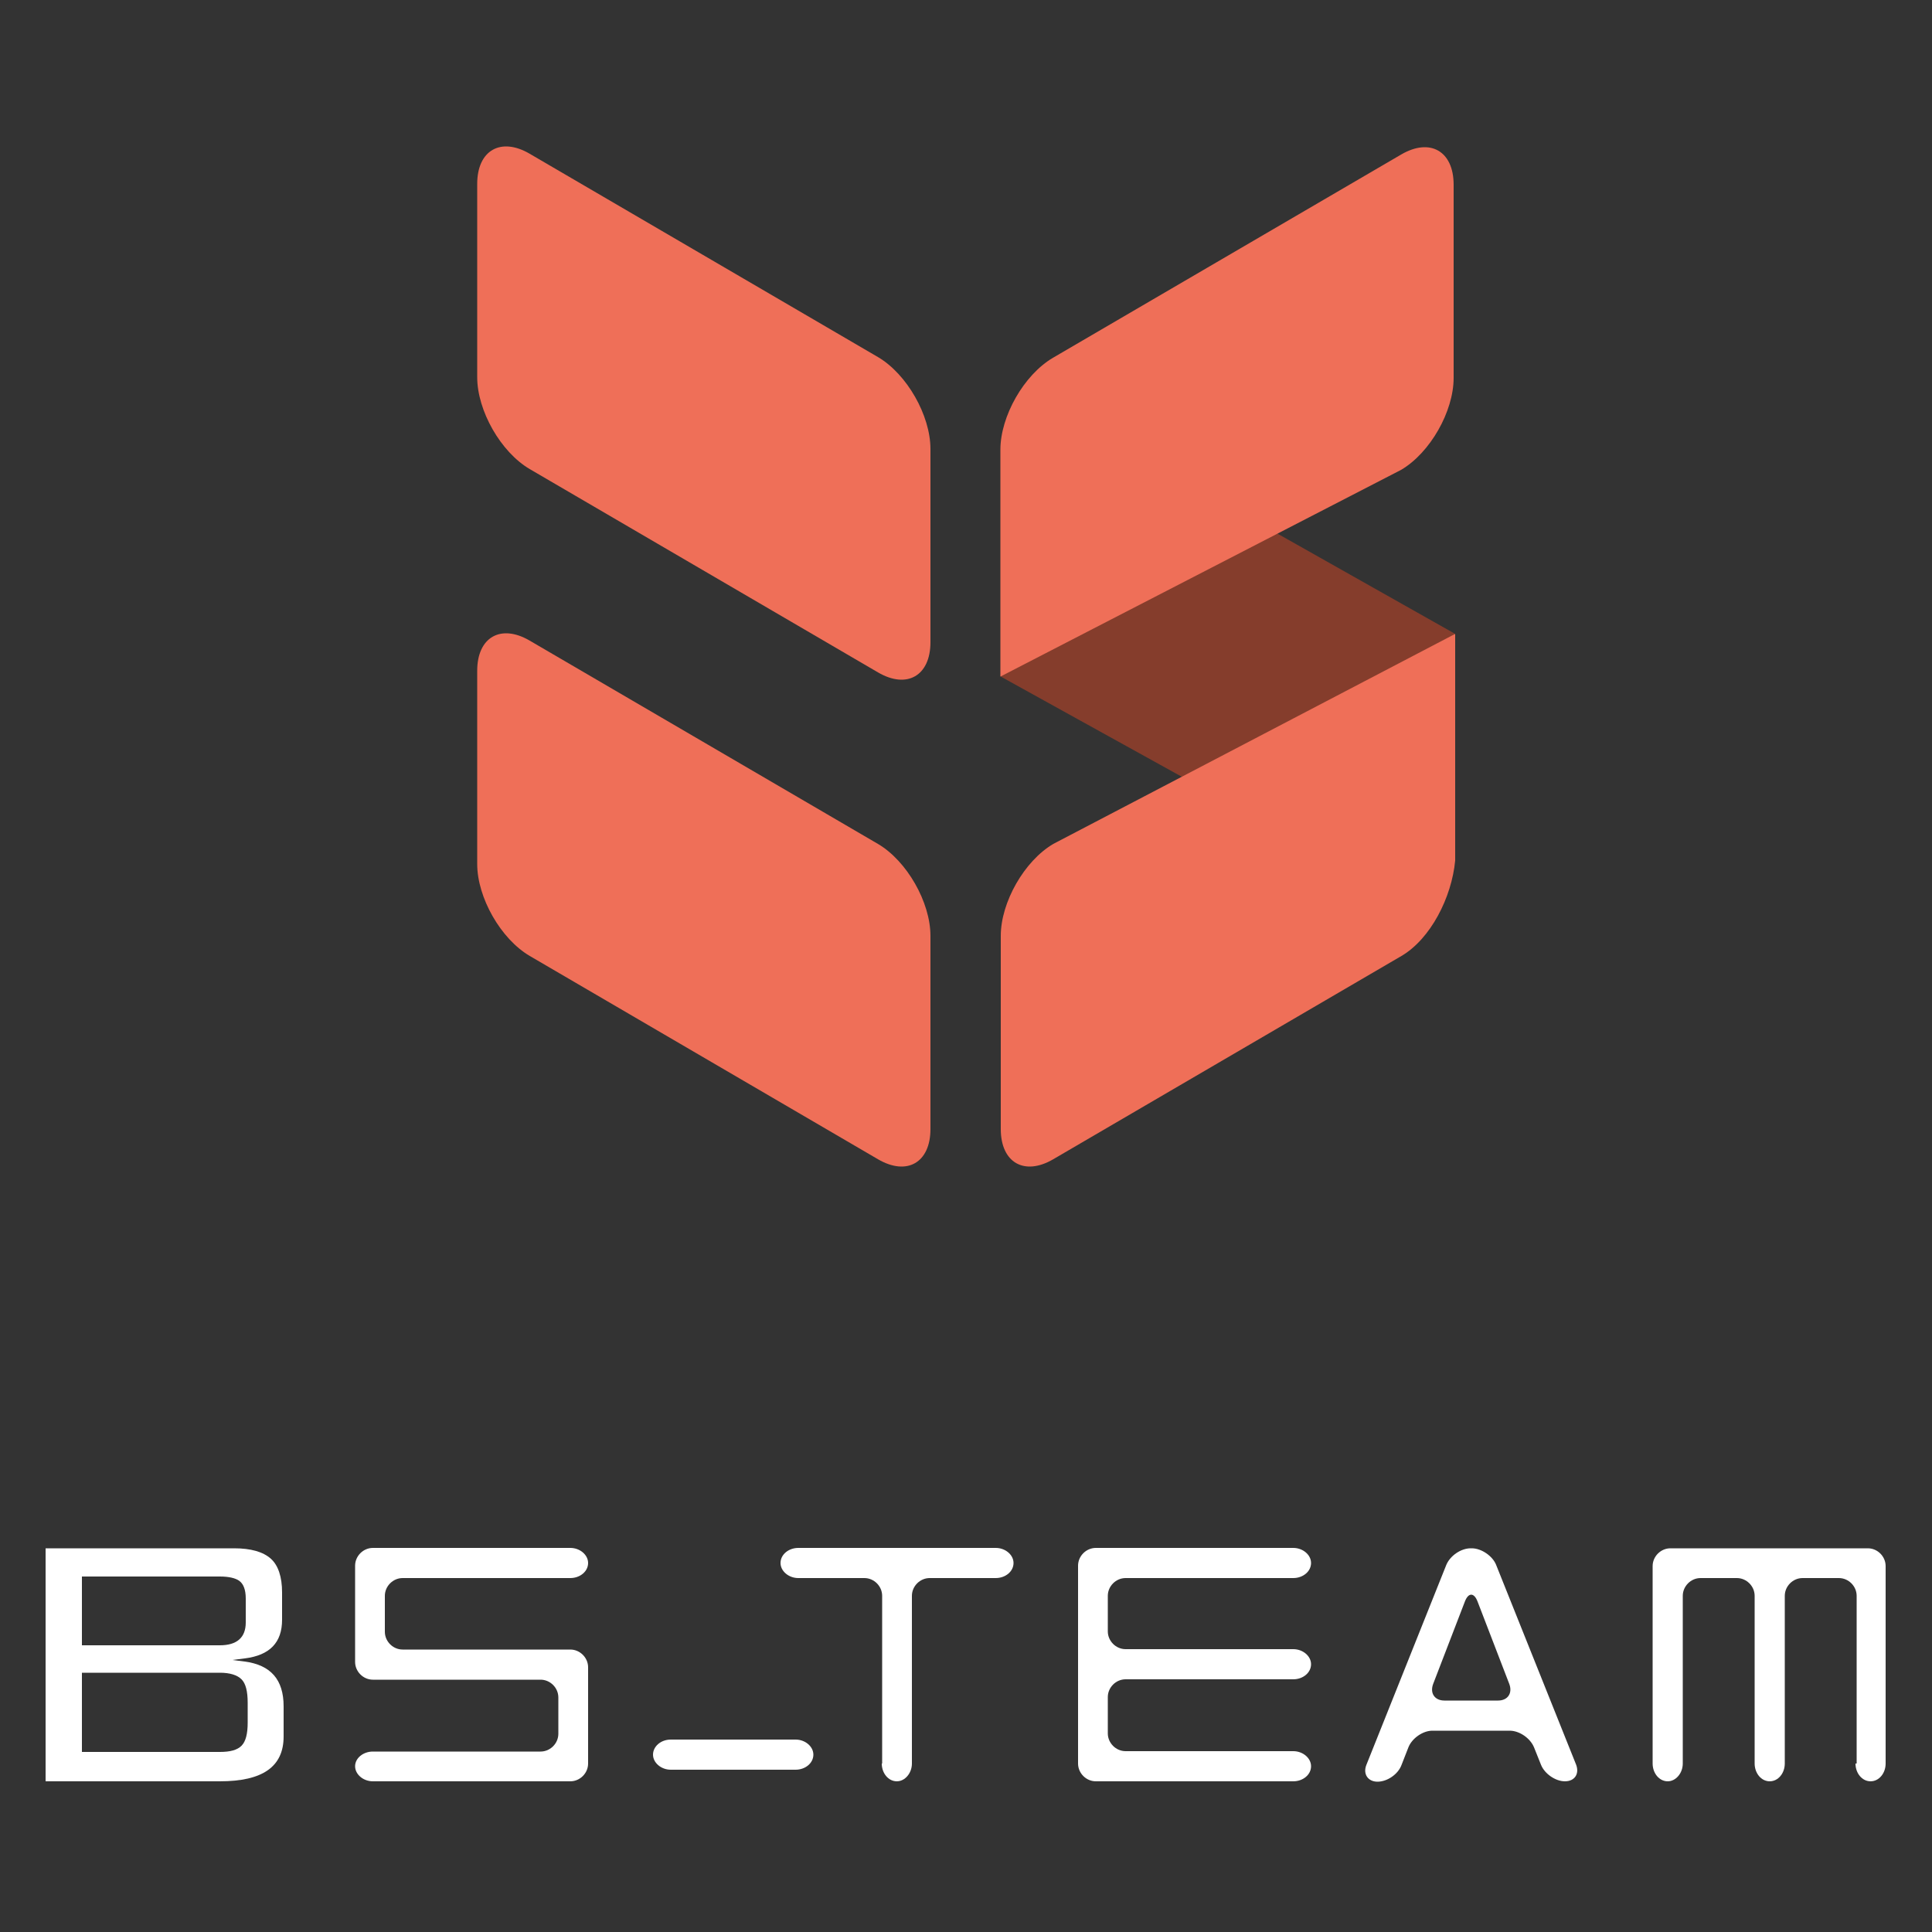
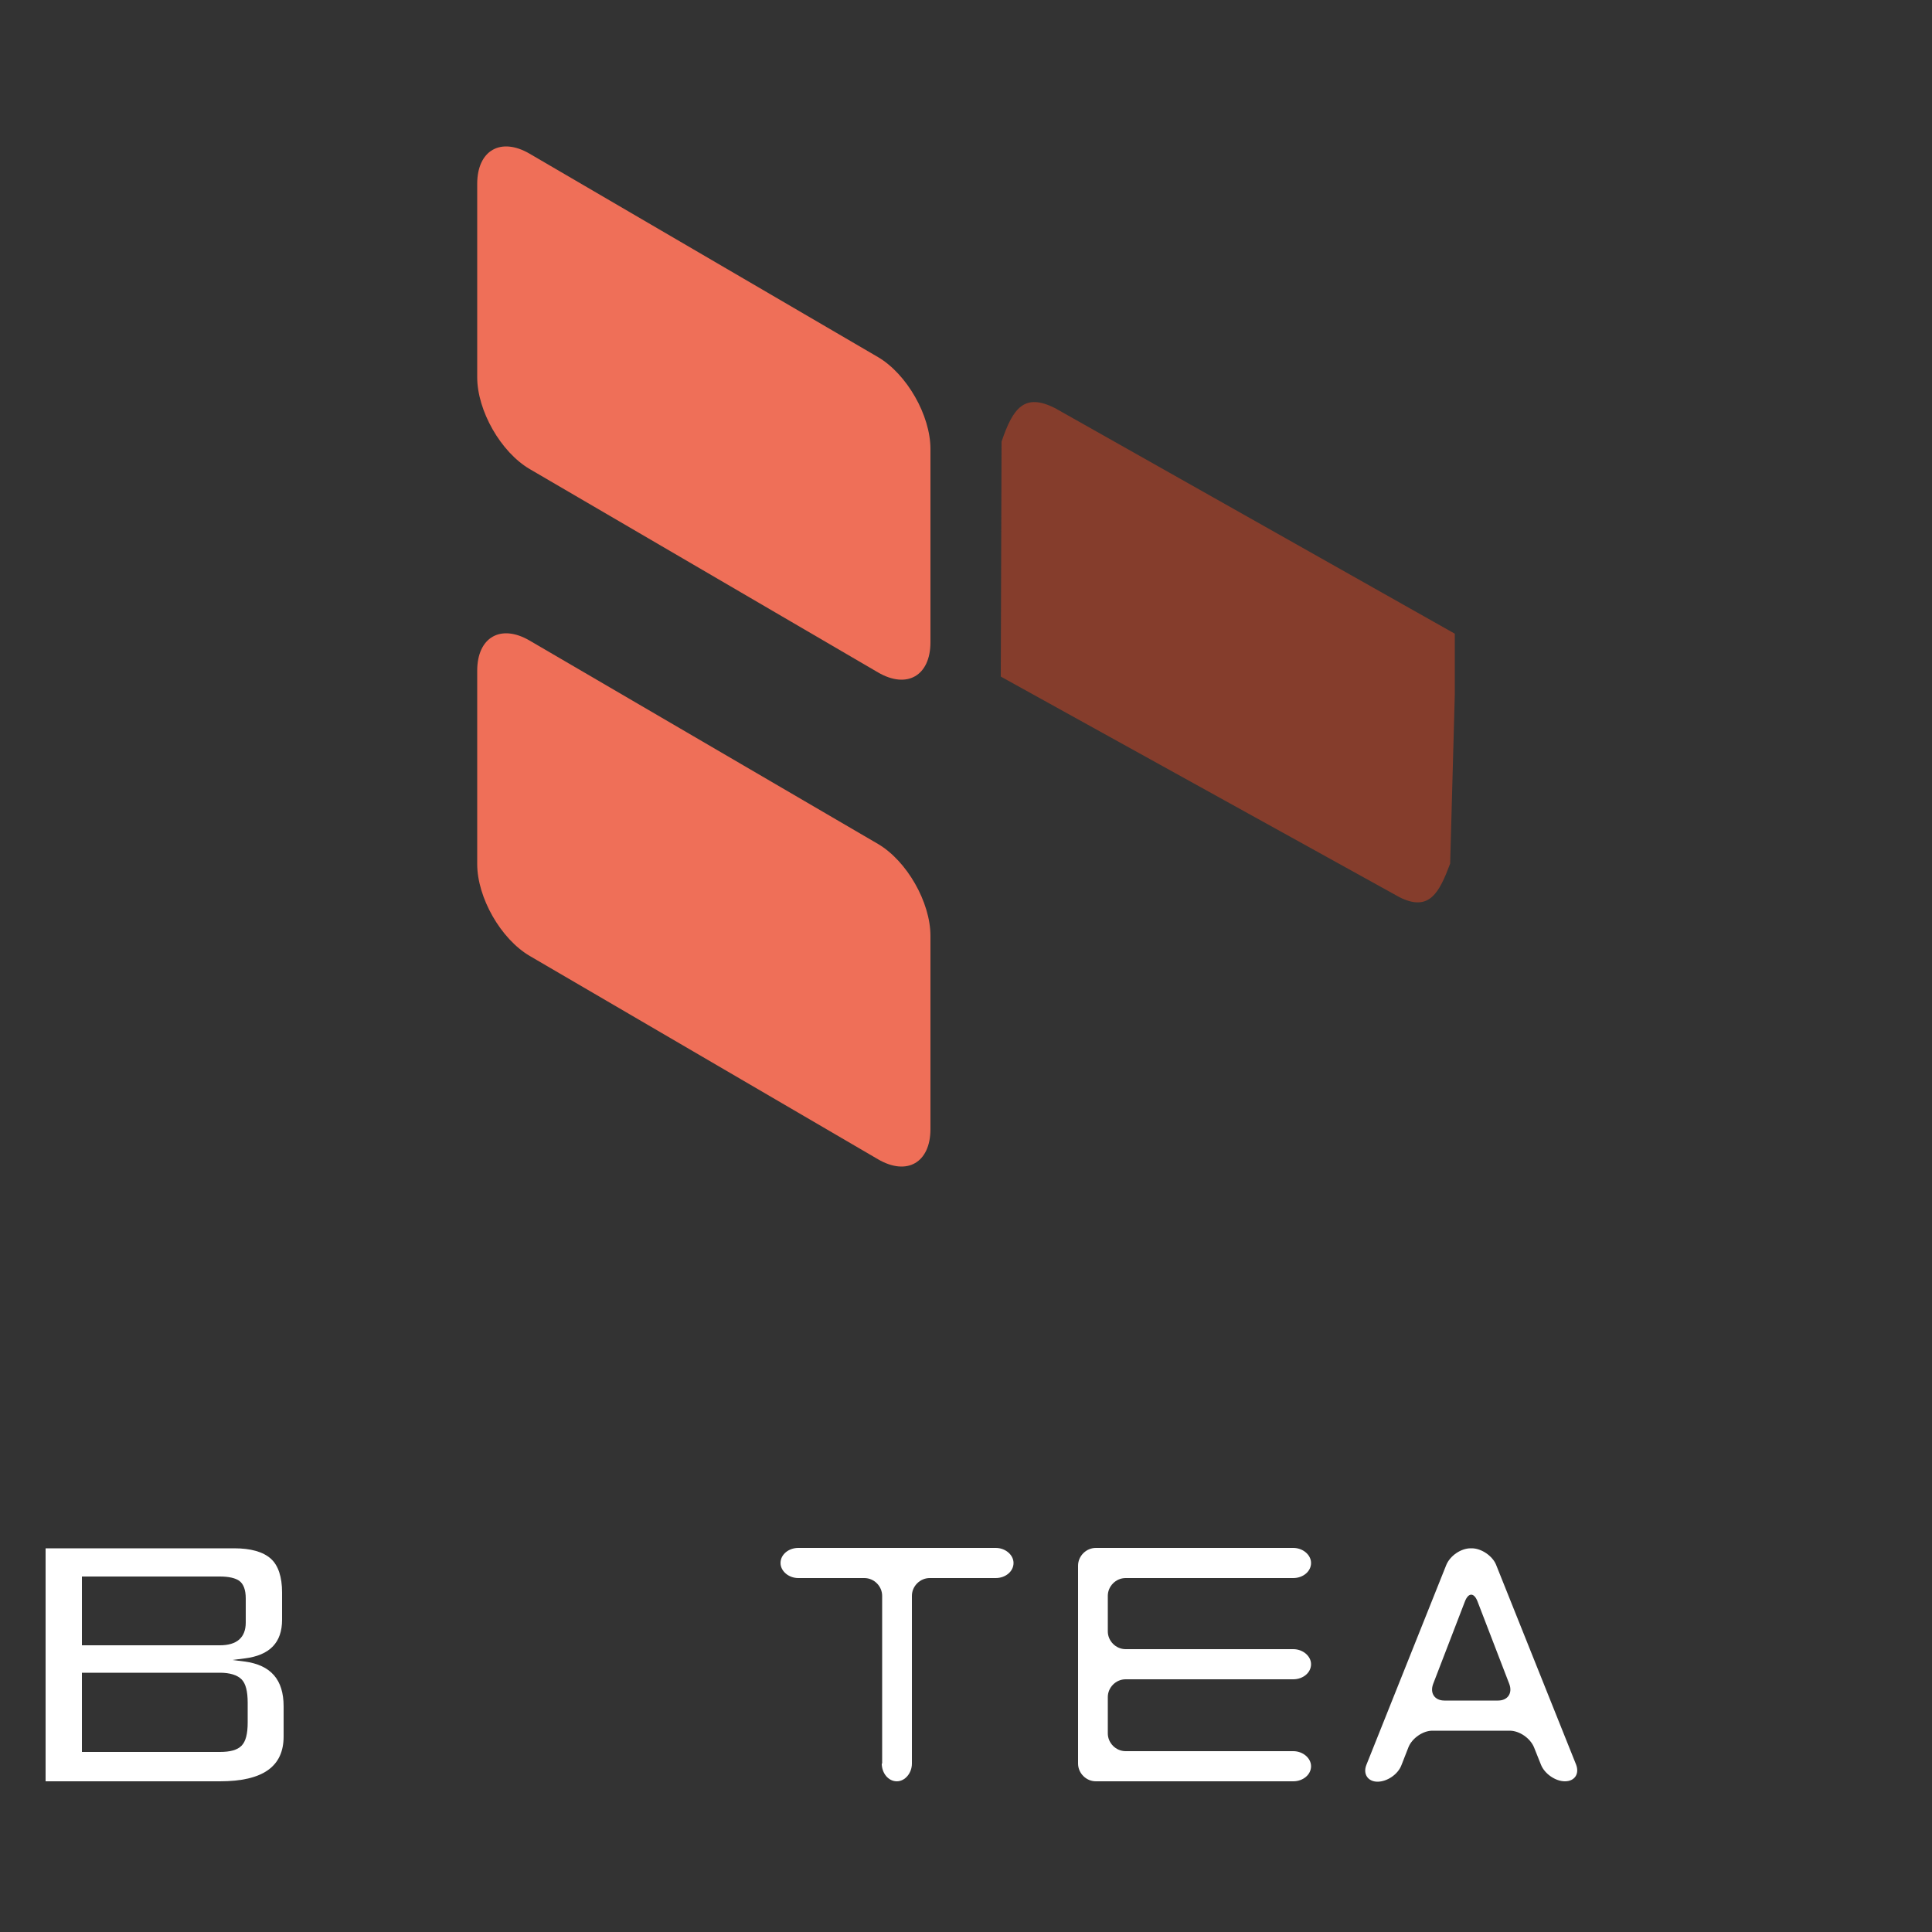
<svg xmlns="http://www.w3.org/2000/svg" version="1.1" id="Calque_1" x="0px" y="0px" viewBox="0 0 500 500" style="enable-background:new 0 0 500 500;" xml:space="preserve">
  <rect x="0" y="0" width="500" height="500" fill="#333333" stroke="none" />
  <style type="text/css">
	.st0{fill:#FFFFFF;}
	.st1{fill:#853D2C;}
	.st2{enable-background:new    ;}
	.st3{fill:#EF6F58;}
</style>
  <g>
    <g>
      <g>
-         <path class="st0" d="M91.9,457.1c0,2.1,2.1,3.9,4.6,3.9h51.1c2.5,0,4.6-2.1,4.6-4.6v-24.9c0-2.5-2.1-4.6-4.6-4.6h-43.4     c-2.5,0-4.6-2.1-4.6-4.6V413c0-2.5,2.1-4.6,4.6-4.6h43.4c2.5,0,4.6-1.7,4.6-3.9c0-2.1-2.1-3.9-4.6-3.9H96.5     c-2.5,0-4.6,2.1-4.6,4.6v24.9c0,2.5,2.1,4.6,4.6,4.6h43.4c2.5,0,4.6,2.1,4.6,4.6v9.4c0,2.5-2.1,4.6-4.6,4.6H96.5     C94,453.3,91.9,455,91.9,457.1z" />
-       </g>
+         </g>
      <g>
-         <path class="st0" d="M169,454.1c0,2.1,2.1,3.9,4.6,3.9h32.3c2.5,0,4.6-1.7,4.6-3.9c0-2.1-2.1-3.9-4.6-3.9h-32.3     C171,450.2,169,452,169,454.1z" />
-       </g>
+         </g>
      <g>
        <path class="st0" d="M228.2,456.4c0,2.5,1.7,4.6,3.9,4.6c2.1,0,3.9-2.1,3.9-4.6V413c0-2.5,2.1-4.6,4.6-4.6h17.1     c2.5,0,4.6-1.7,4.6-3.9c0-2.1-2.1-3.9-4.6-3.9h-51.1c-2.5,0-4.6,1.7-4.6,3.9c0,2.1,2.1,3.9,4.6,3.9h17.1c2.5,0,4.6,2.1,4.6,4.6     V456.4z" />
      </g>
      <g>
        <path class="st0" d="M279,456.4c0,2.5,2.1,4.6,4.6,4.6h51.1c2.5,0,4.6-1.7,4.6-3.9c0-2.1-2.1-3.9-4.6-3.9h-43.4     c-2.5,0-4.6-2.1-4.6-4.6v-9.4c0-2.5,2.1-4.6,4.6-4.6h43.4c2.5,0,4.6-1.7,4.6-3.9c0-2.1-2.1-3.9-4.6-3.9h-43.4     c-2.5,0-4.6-2.1-4.6-4.6V413c0-2.5,2.1-4.6,4.6-4.6h43.4c2.5,0,4.6-1.7,4.6-3.9c0-2.1-2.1-3.9-4.6-3.9h-51.1     c-2.5,0-4.6,2.1-4.6,4.6V456.4z" />
      </g>
      <g>
        <path class="st0" d="M398.8,456.7c0.9,2.3,3.7,4.3,6.2,4.3c2.5,0,3.8-1.9,2.9-4.3L387.2,405c-0.9-2.3-3.8-4.3-6.3-4.3h-0.3     c-2.5,0-5.3,1.9-6.3,4.3l-20.7,51.8c-0.9,2.3,0.4,4.3,2.9,4.3h0c2.5,0,5.3-1.9,6.2-4.3l1.8-4.6c0.9-2.3,3.7-4.3,6.2-4.3h20     c2.5,0,5.3,1.9,6.3,4.3L398.8,456.7z M390.6,435.8c0.9,2.4-0.4,4.3-2.9,4.3h-13.9c-2.5,0-3.8-1.9-2.9-4.3l8.2-21.3     c0.9-2.4,2.4-2.4,3.3,0L390.6,435.8z" />
      </g>
      <g>
-         <path class="st0" d="M480.2,456.4c0,2.5,1.7,4.6,3.9,4.6s3.9-2.1,3.9-4.6v-51.1c0-2.5-2.1-4.6-4.6-4.6h-51.1     c-2.5,0-4.6,2.1-4.6,4.6v51.1c0,2.5,1.7,4.6,3.9,4.6c2.1,0,3.9-2.1,3.9-4.6V413c0-2.5,2.1-4.6,4.6-4.6h9.4c2.5,0,4.6,2.1,4.6,4.6     v43.4c0,2.5,1.7,4.6,3.9,4.6s3.9-2.1,3.9-4.6V413c0-2.5,2.1-4.6,4.6-4.6h9.4c2.5,0,4.6,2.1,4.6,4.6V456.4z" />
-       </g>
+         </g>
    </g>
    <g>
      <g>
        <path class="st0" d="M11.8,461h45.1c11.1,0,16.5-3.8,16.5-11.6v-7.8c0-6.9-3.3-10.7-10.1-11.6l-3.2-0.4l3.2-0.4     c6.5-0.8,9.7-4.1,9.7-10v-7.1c0-4-1-7-2.9-8.7c-2-1.8-5.2-2.7-9.5-2.7H11.8V461z M56.9,453.4H21.2v-20.5h35.7     c2.6,0,4.5,0.6,5.6,1.7c1.1,1.1,1.6,3.1,1.6,6.1v5.1c0,2.9-0.5,4.9-1.6,6C61.4,452.9,59.6,453.4,56.9,453.4z M56.9,425.8H21.2     v-17.8h35.7c2.3,0,4,0.4,5,1.1c1.1,0.8,1.7,2.3,1.7,4.6v6.2C63.6,423.8,61.3,425.8,56.9,425.8z" />
      </g>
    </g>
  </g>
  <g>
    <g>
      <path class="st1" d="M259.2,114.3c3-8.9,6-12.6,13.8-8.7l103.5,58.4v15.8l-1.2,43.7c-2.8,7.4-5.3,12.6-13.1,8.7l-103.2-57.1    L259.2,114.3z" />
      <g>
        <g class="st2">
-           <path class="st3" d="M376.5,164.1l-103.9,54.3c-7.5,4.4-13.6,15.1-13.6,23.8v50c0,8.7,6.1,12.2,13.6,7.8l90.1-52.6      c7.5-4.4,13-15.1,13.9-24.7V164.1z" />
-         </g>
+           </g>
      </g>
      <g>
        <g class="st2">
-           <path class="st3" d="M258.9,175.1l103.7-53.5c7.5-4.4,13.6-15.1,13.6-23.8v-50c0-8.7-6.1-12.2-13.6-7.8l-90.1,52.6      c-7.5,4.4-13.6,15.1-13.6,23.8V175.1z" />
-         </g>
+           </g>
      </g>
      <g>
        <g class="st2">
          <path class="st3" d="M227.2,218.4c7.5,4.4,13.6,15.1,13.6,23.8v50c0,8.7-6.1,12.2-13.6,7.8l-90.1-52.6      c-7.5-4.4-13.6-15.1-13.6-23.8v-50c0-8.7,6.1-12.2,13.6-7.8L227.2,218.4z" />
        </g>
      </g>
    </g>
    <g>
      <g class="st2">
        <path class="st3" d="M240.8,166.2c0,8.7-6.1,12.2-13.6,7.8l-90.1-52.6c-7.5-4.4-13.6-15.1-13.6-23.8v-50c0-8.7,6.1-12.2,13.6-7.8     l90.1,52.6c7.5,4.4,13.6,15.1,13.6,23.8V166.2z" />
      </g>
    </g>
  </g>
</svg>